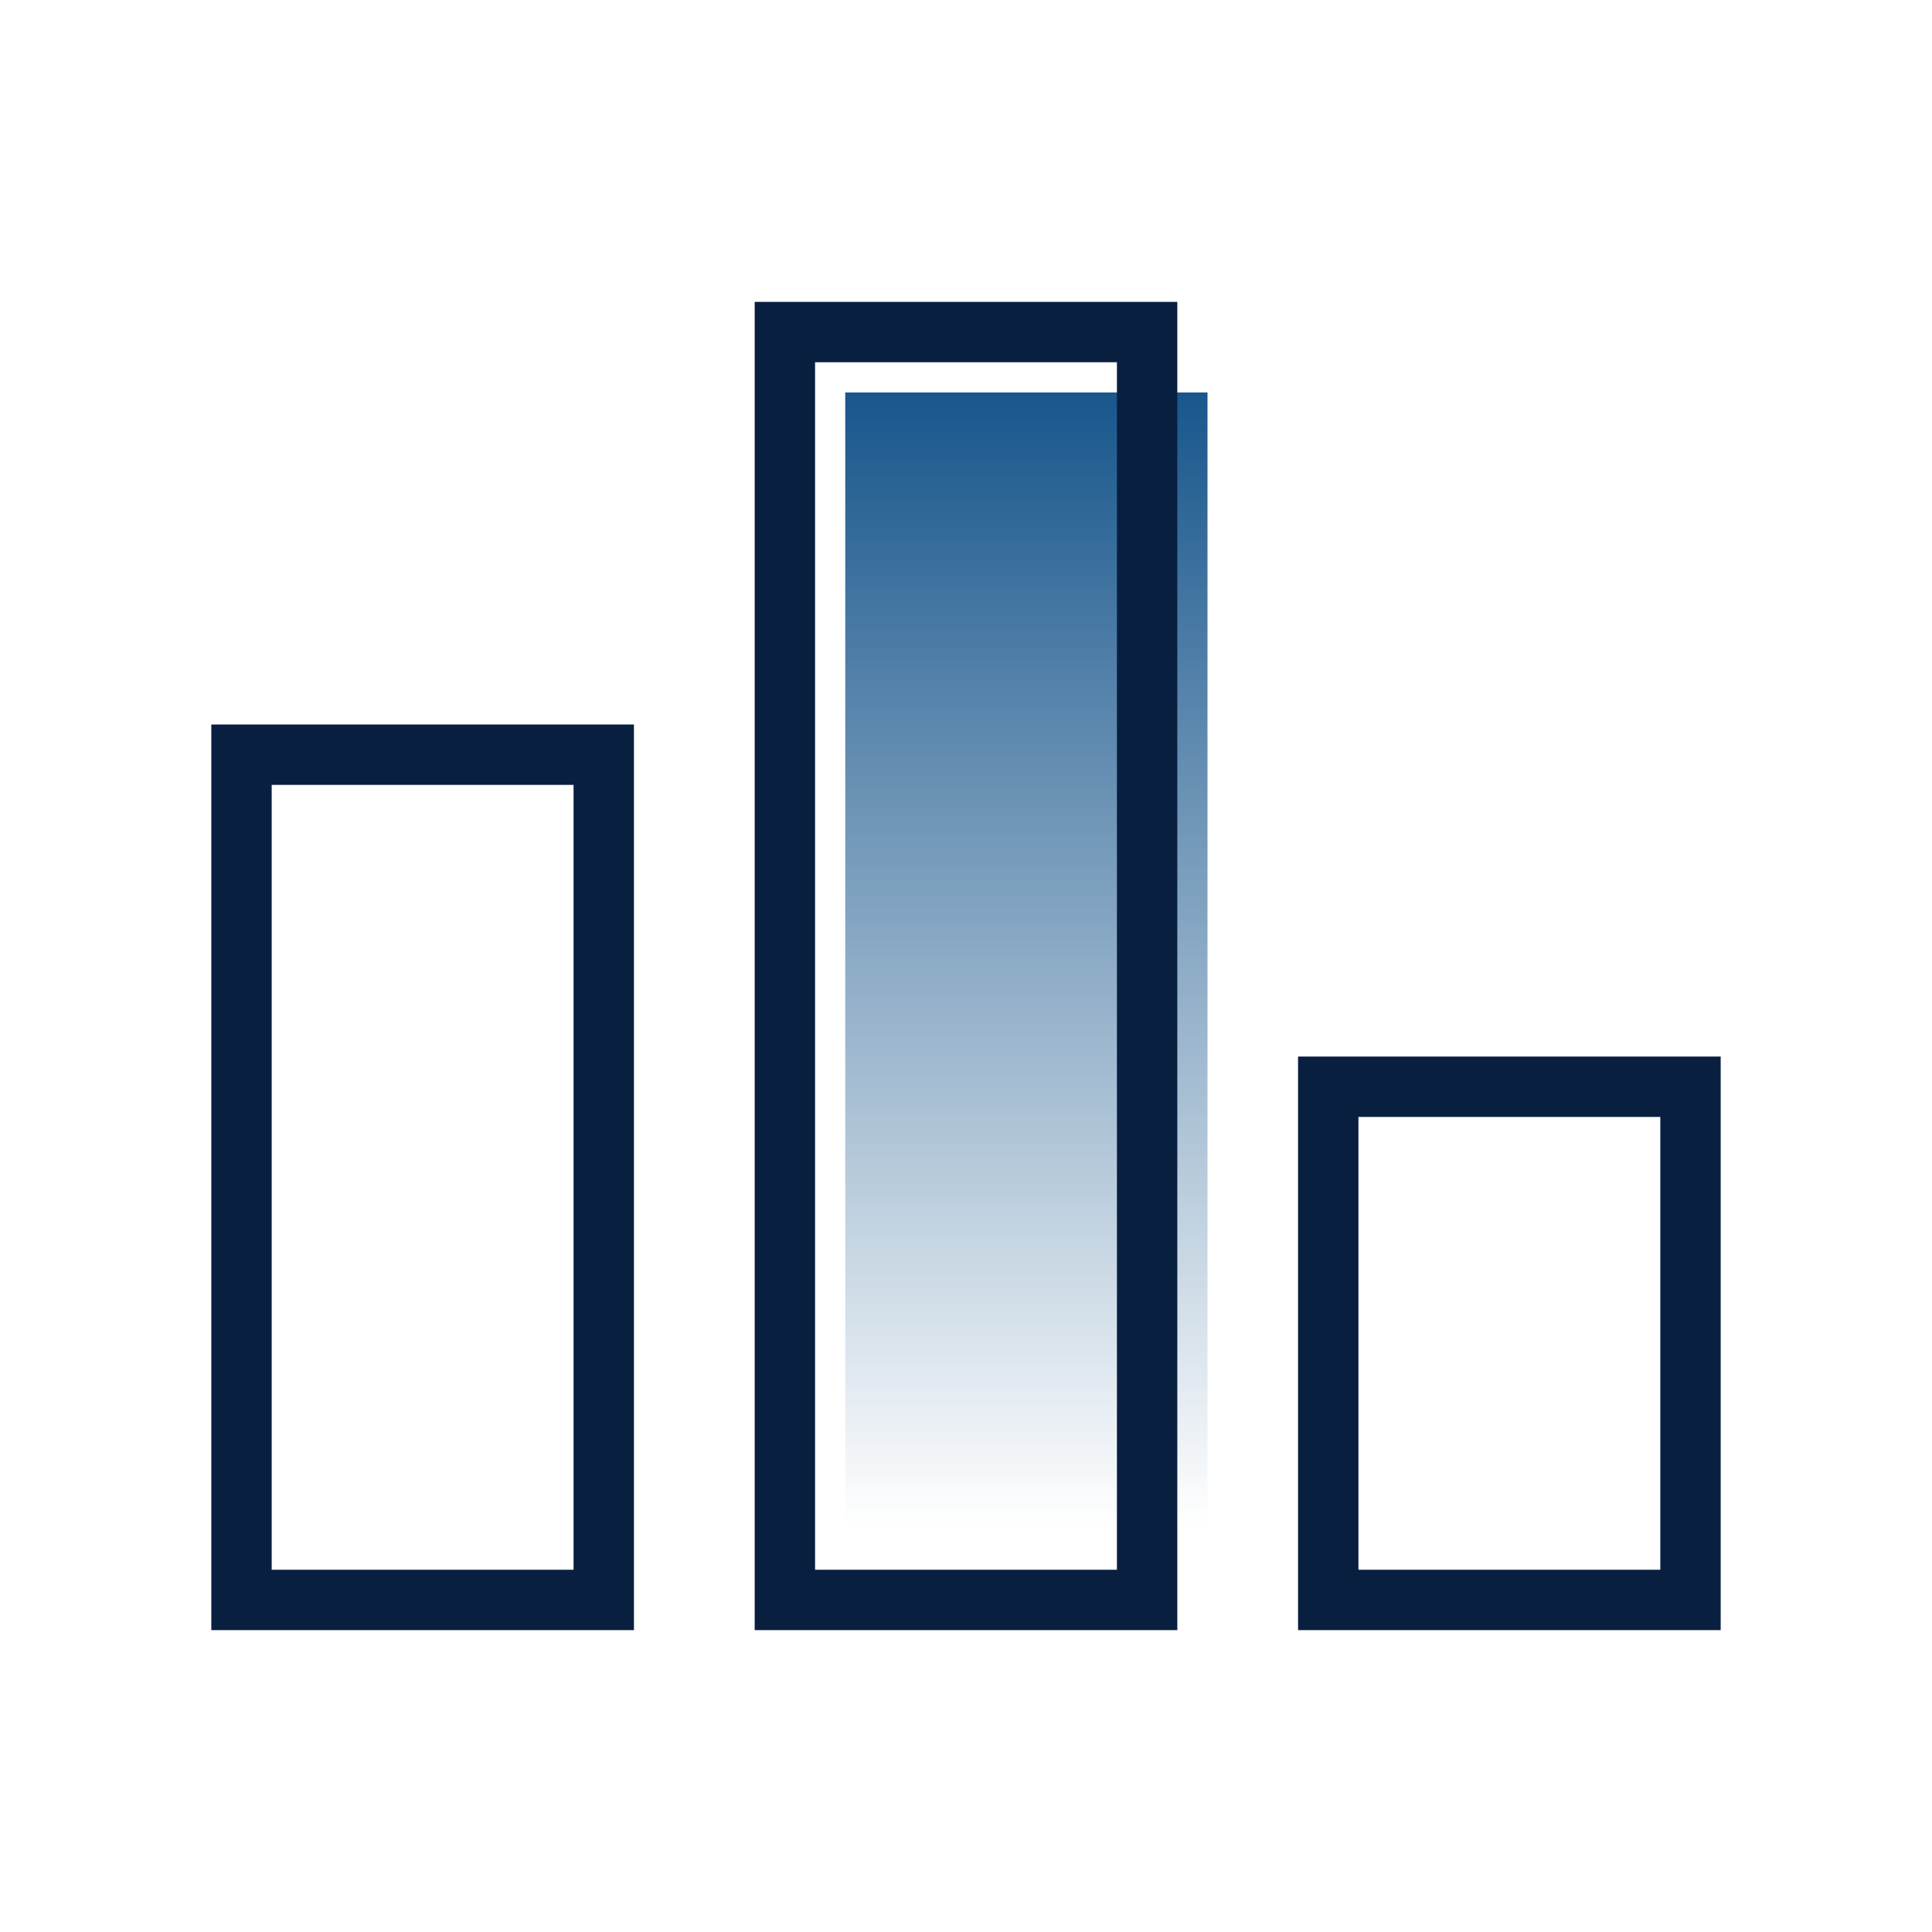
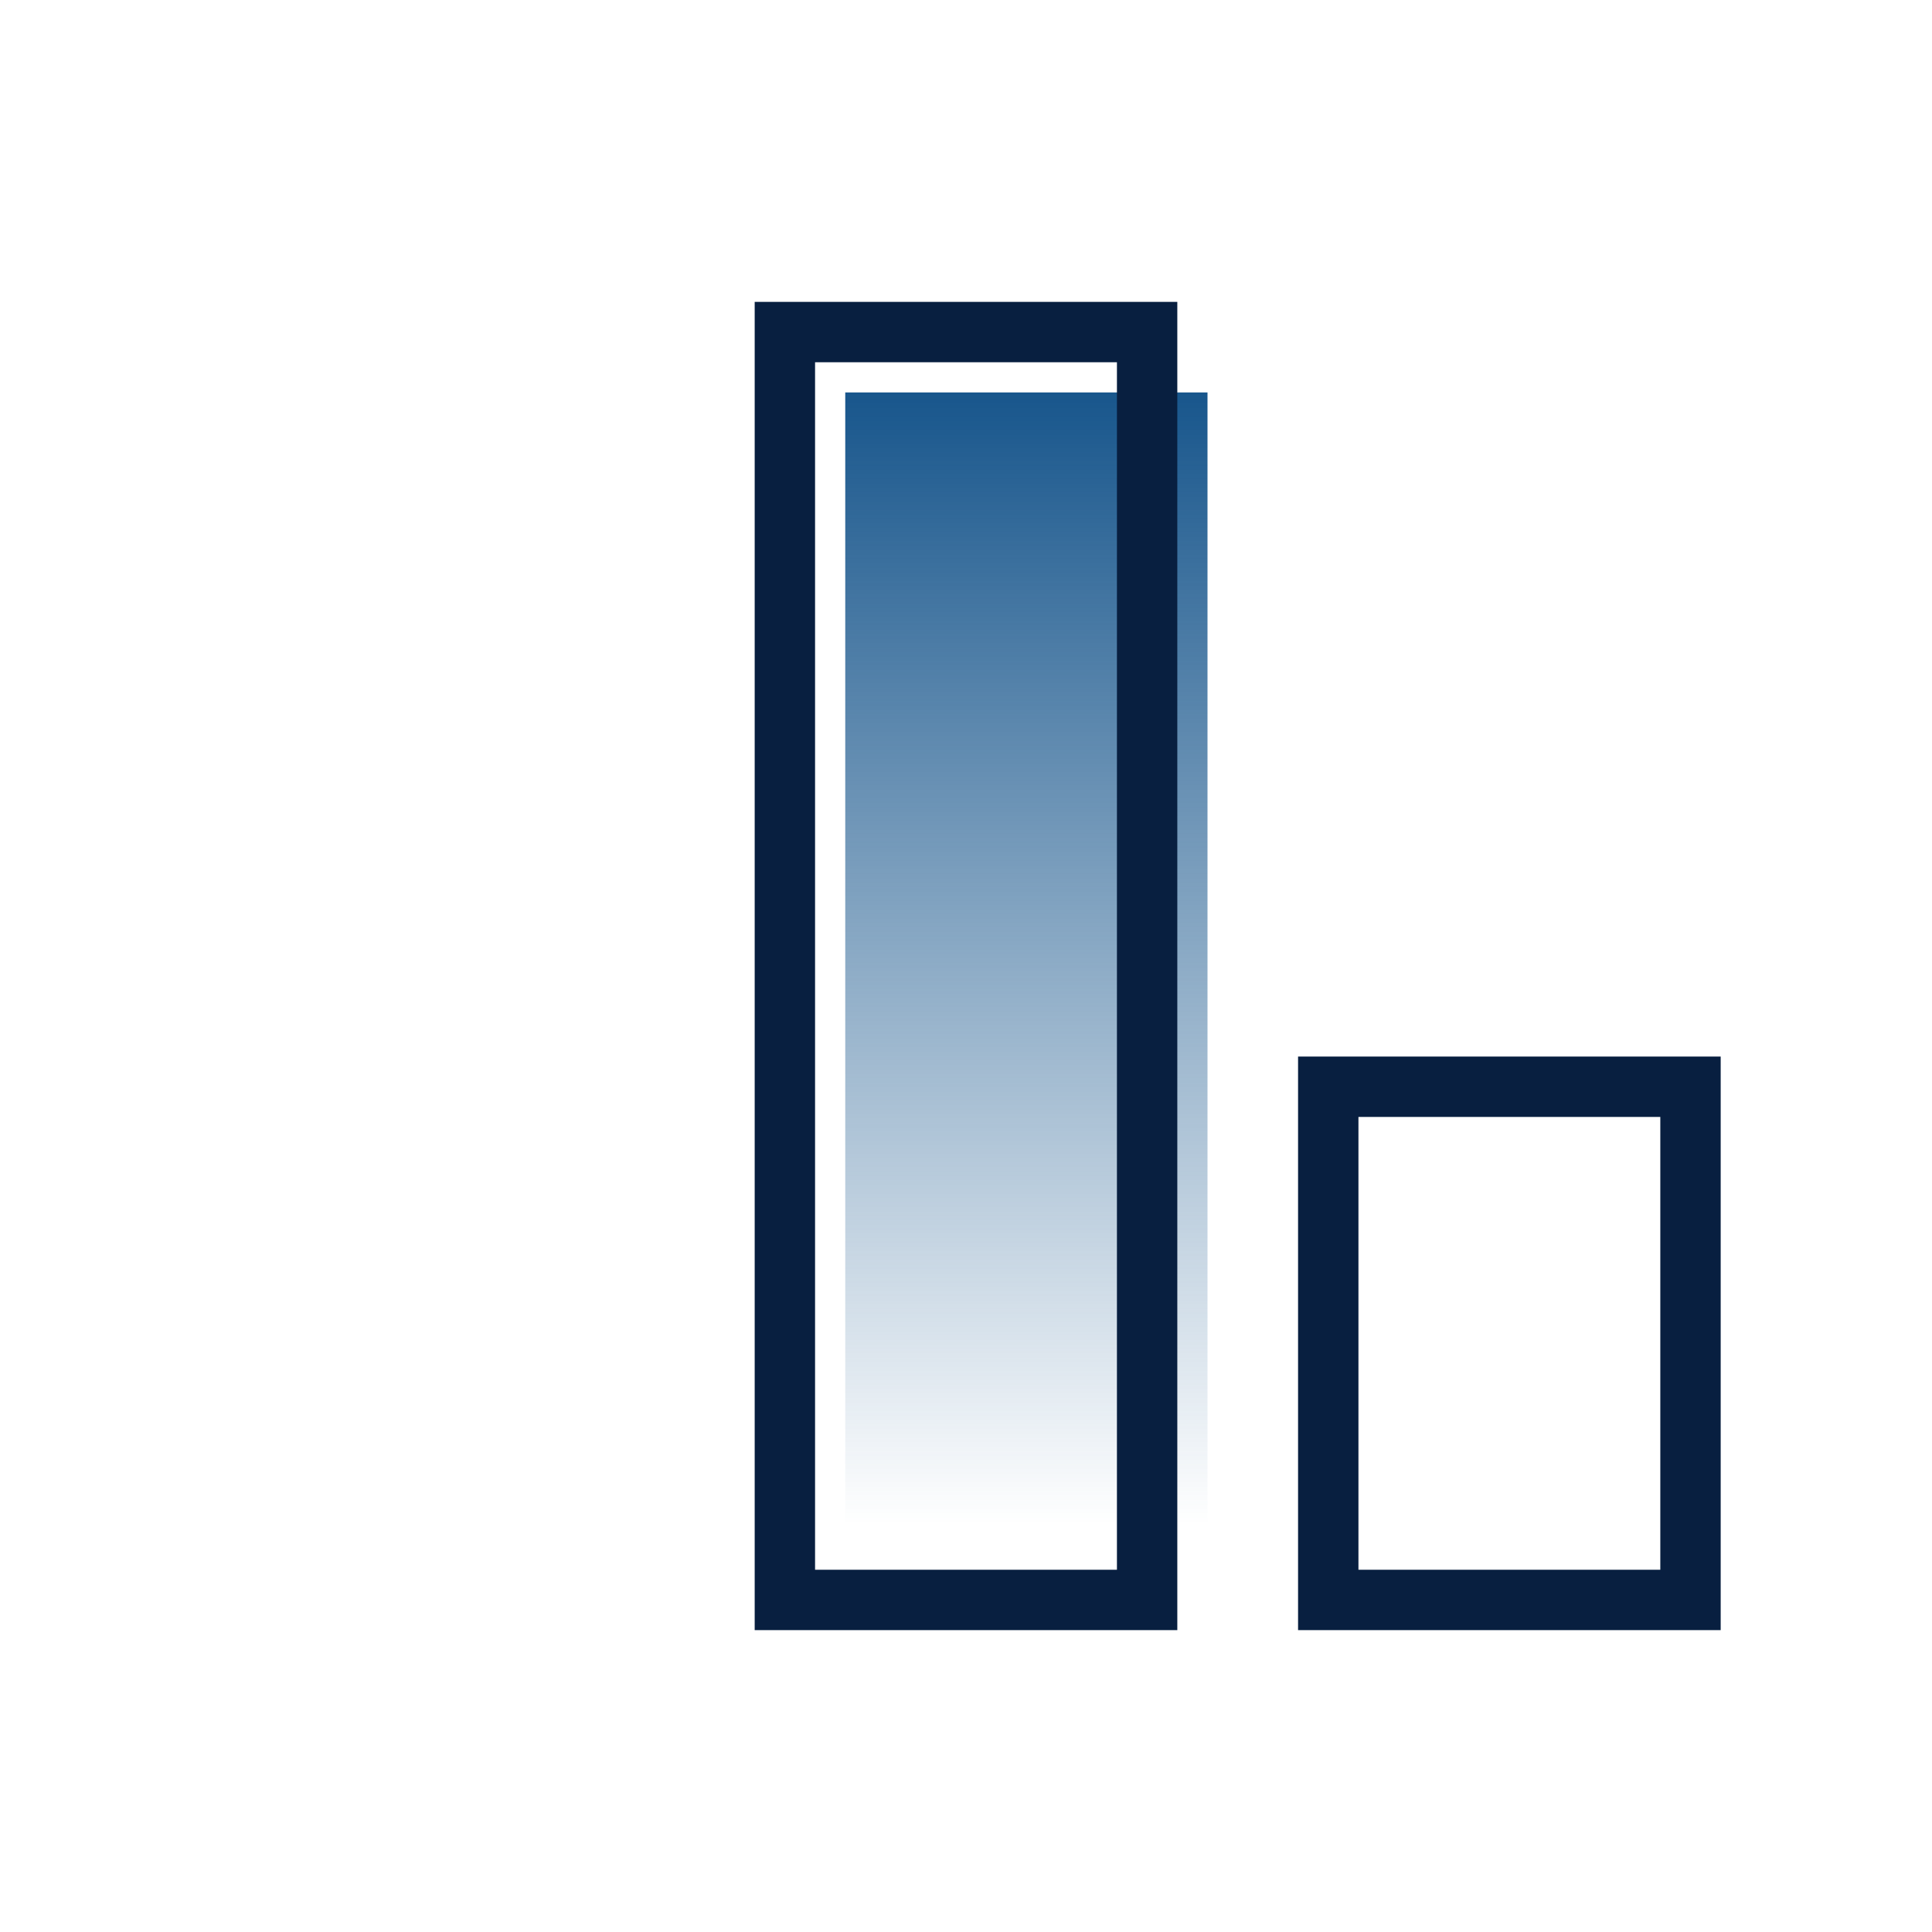
<svg xmlns="http://www.w3.org/2000/svg" width="64" height="64" viewBox="0 0 64 64" fill="none">
  <mask id="mask0" mask-type="alpha" maskUnits="userSpaceOnUse" x="0" y="0" width="64" height="64">
    <rect width="64" height="64" fill="#C4C4C4" />
  </mask>
  <g mask="url(#mask0)">
-     <rect x="8" y="25" width="12" height="28" stroke="#081F40" stroke-width="2" />
    <rect x="28" y="13" width="12" height="40" fill="url(#paint0_linear)" />
    <rect x="26" y="11" width="12" height="42" stroke="#081F40" stroke-width="2" />
    <rect x="44" y="36" width="12" height="17" stroke="#081F40" stroke-width="2" />
  </g>
  <defs>
    <linearGradient id="paint0_linear" x1="33.25" y1="13" x2="33.25" y2="50.5" gradientUnits="userSpaceOnUse">
      <stop stop-color="#18568C" />
      <stop offset="1" stop-color="#18568C" stop-opacity="0" />
    </linearGradient>
  </defs>
</svg>